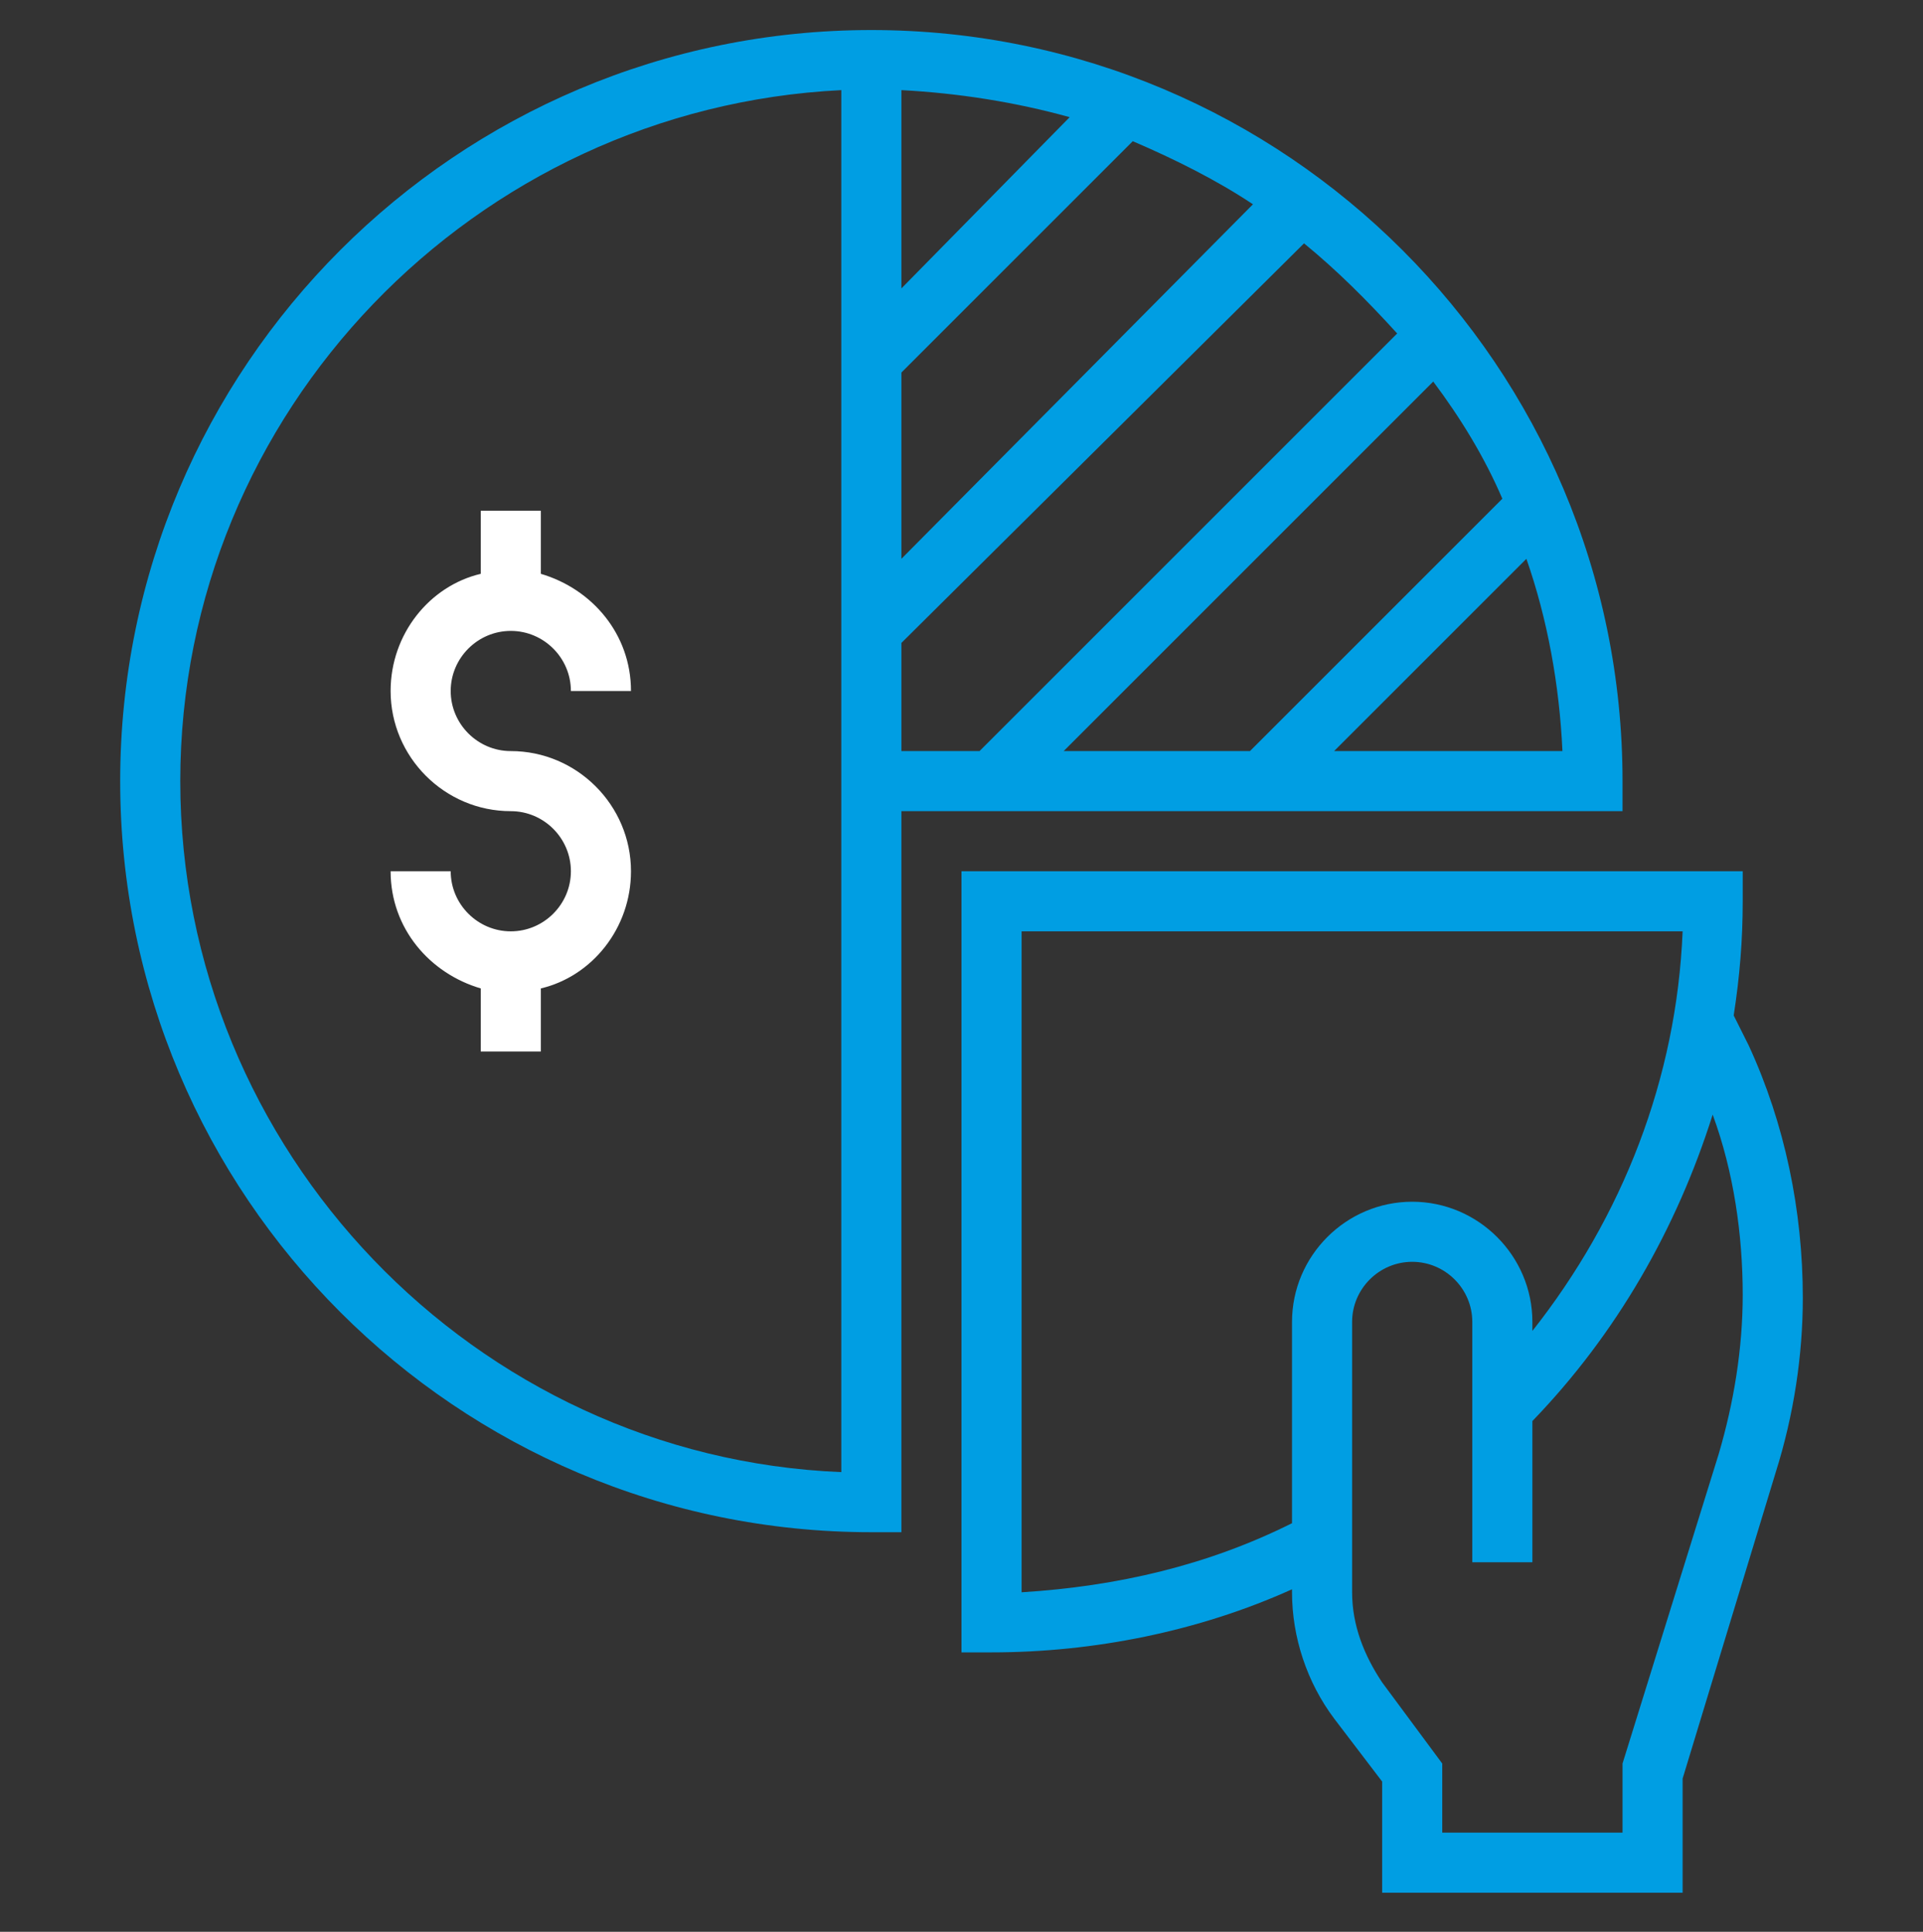
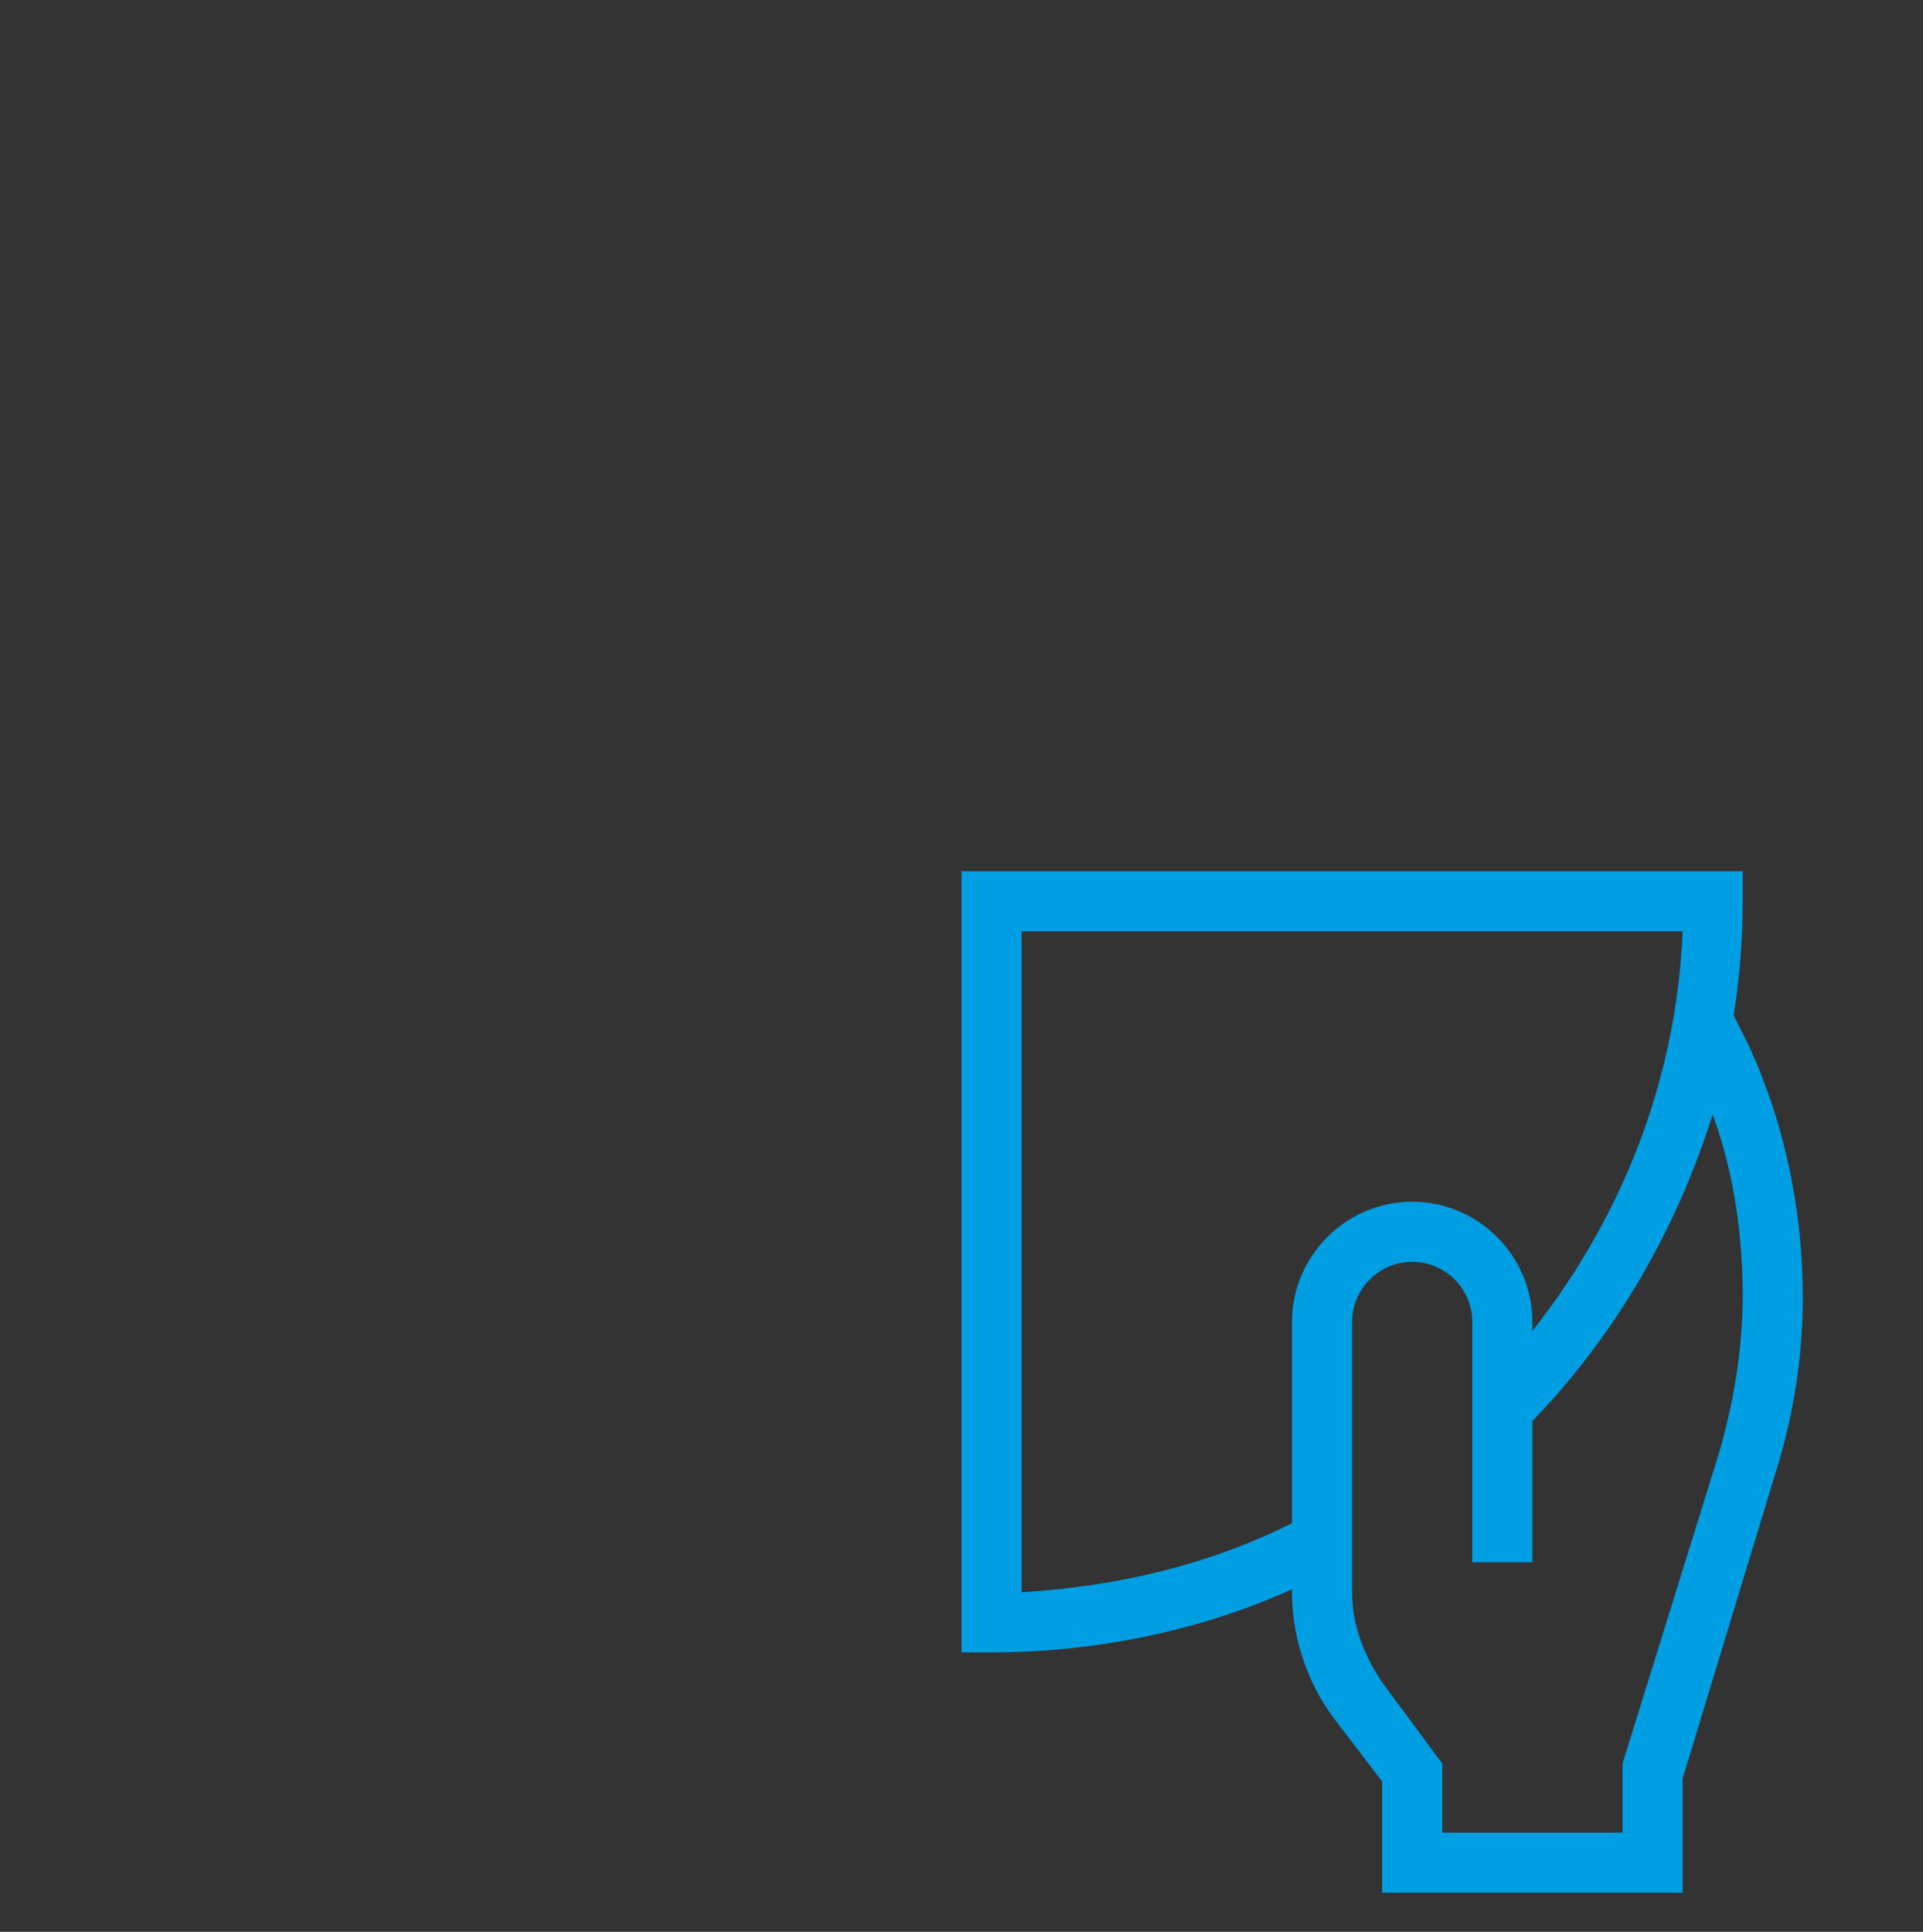
<svg xmlns="http://www.w3.org/2000/svg" version="1.1" id="Layer_1" x="0px" y="0px" viewBox="0 0 64 64.3" style="enable-background:new 0 0 64 64.3;" xml:space="preserve">
  <rect x="0" y="0" width="64" height="64.3" fill="#333333" stroke="none" />
  <style type="text/css">
	.st0{fill:#009EE3;}
	.st1{fill:#FFFFFF;}
</style>
  <g>
    <path class="st0" d="M58.2,34.8l-0.5-1c0.2-1.3,0.3-2.5,0.3-3.8v-1H32v26h1c3.4,0,6.9-0.7,10-2.1V53c0,1.5,0.5,3,1.4,4.2l1.6,2.1   V63h10v-3.8L59.1,49c0.6-1.9,0.9-3.9,0.9-5.8C60,40.3,59.4,37.4,58.2,34.8z M34,53V31h22c-0.2,4.9-2,9.5-5,13.3V44c0-2.2-1.8-4-4-4   s-4,1.8-4,4v6.7C40.2,52.1,37.2,52.8,34,53z M57.2,48.4L54,58.7l0,2.3h-6v-2.3L46,56c-0.6-0.9-1-1.9-1-3v-9c0-1.1,0.9-2,2-2   s2,0.9,2,2v8h2v-4.7c2.8-2.9,4.8-6.4,6-10.2c0.7,1.9,1,4,1,6C58,44.9,57.7,46.7,57.2,48.4z" />
-     <path class="st0" d="M54,26C54,12.2,42.8,1,29,1S4,12.2,4,26s11.2,25,25,25h1V27h24V26z M50,16.6L41.6,25h-6.2l12.3-12.3   C48.6,13.9,49.4,15.2,50,16.6z M46.5,11.1L32.6,25H30v-3.6L43.4,8.1C44.5,9,45.5,10,46.5,11.1z M30,12.4l7.7-7.7   c1.4,0.6,2.8,1.3,4,2.1L30,18.6V12.4z M30,9.6V3c1.9,0.1,3.8,0.4,5.6,0.9L30,9.6z M28,49C15.8,48.5,6,38.3,6,26S15.8,3.6,28,3v22v1   V49z M44.4,25l6.4-6.4c0.7,2,1.1,4.2,1.2,6.4H44.4z" />
-     <path class="st1" d="M17,21c1.1,0,2,0.9,2,2h2c0-1.9-1.3-3.4-3-3.9V17h-2v2.1c-1.7,0.4-3,2-3,3.9c0,2.2,1.8,4,4,4c1.1,0,2,0.9,2,2   s-0.9,2-2,2s-2-0.9-2-2h-2c0,1.9,1.3,3.4,3,3.9V35h2v-2.1c1.7-0.4,3-2,3-3.9c0-2.2-1.8-4-4-4c-1.1,0-2-0.9-2-2S15.9,21,17,21z" />
  </g>
</svg>